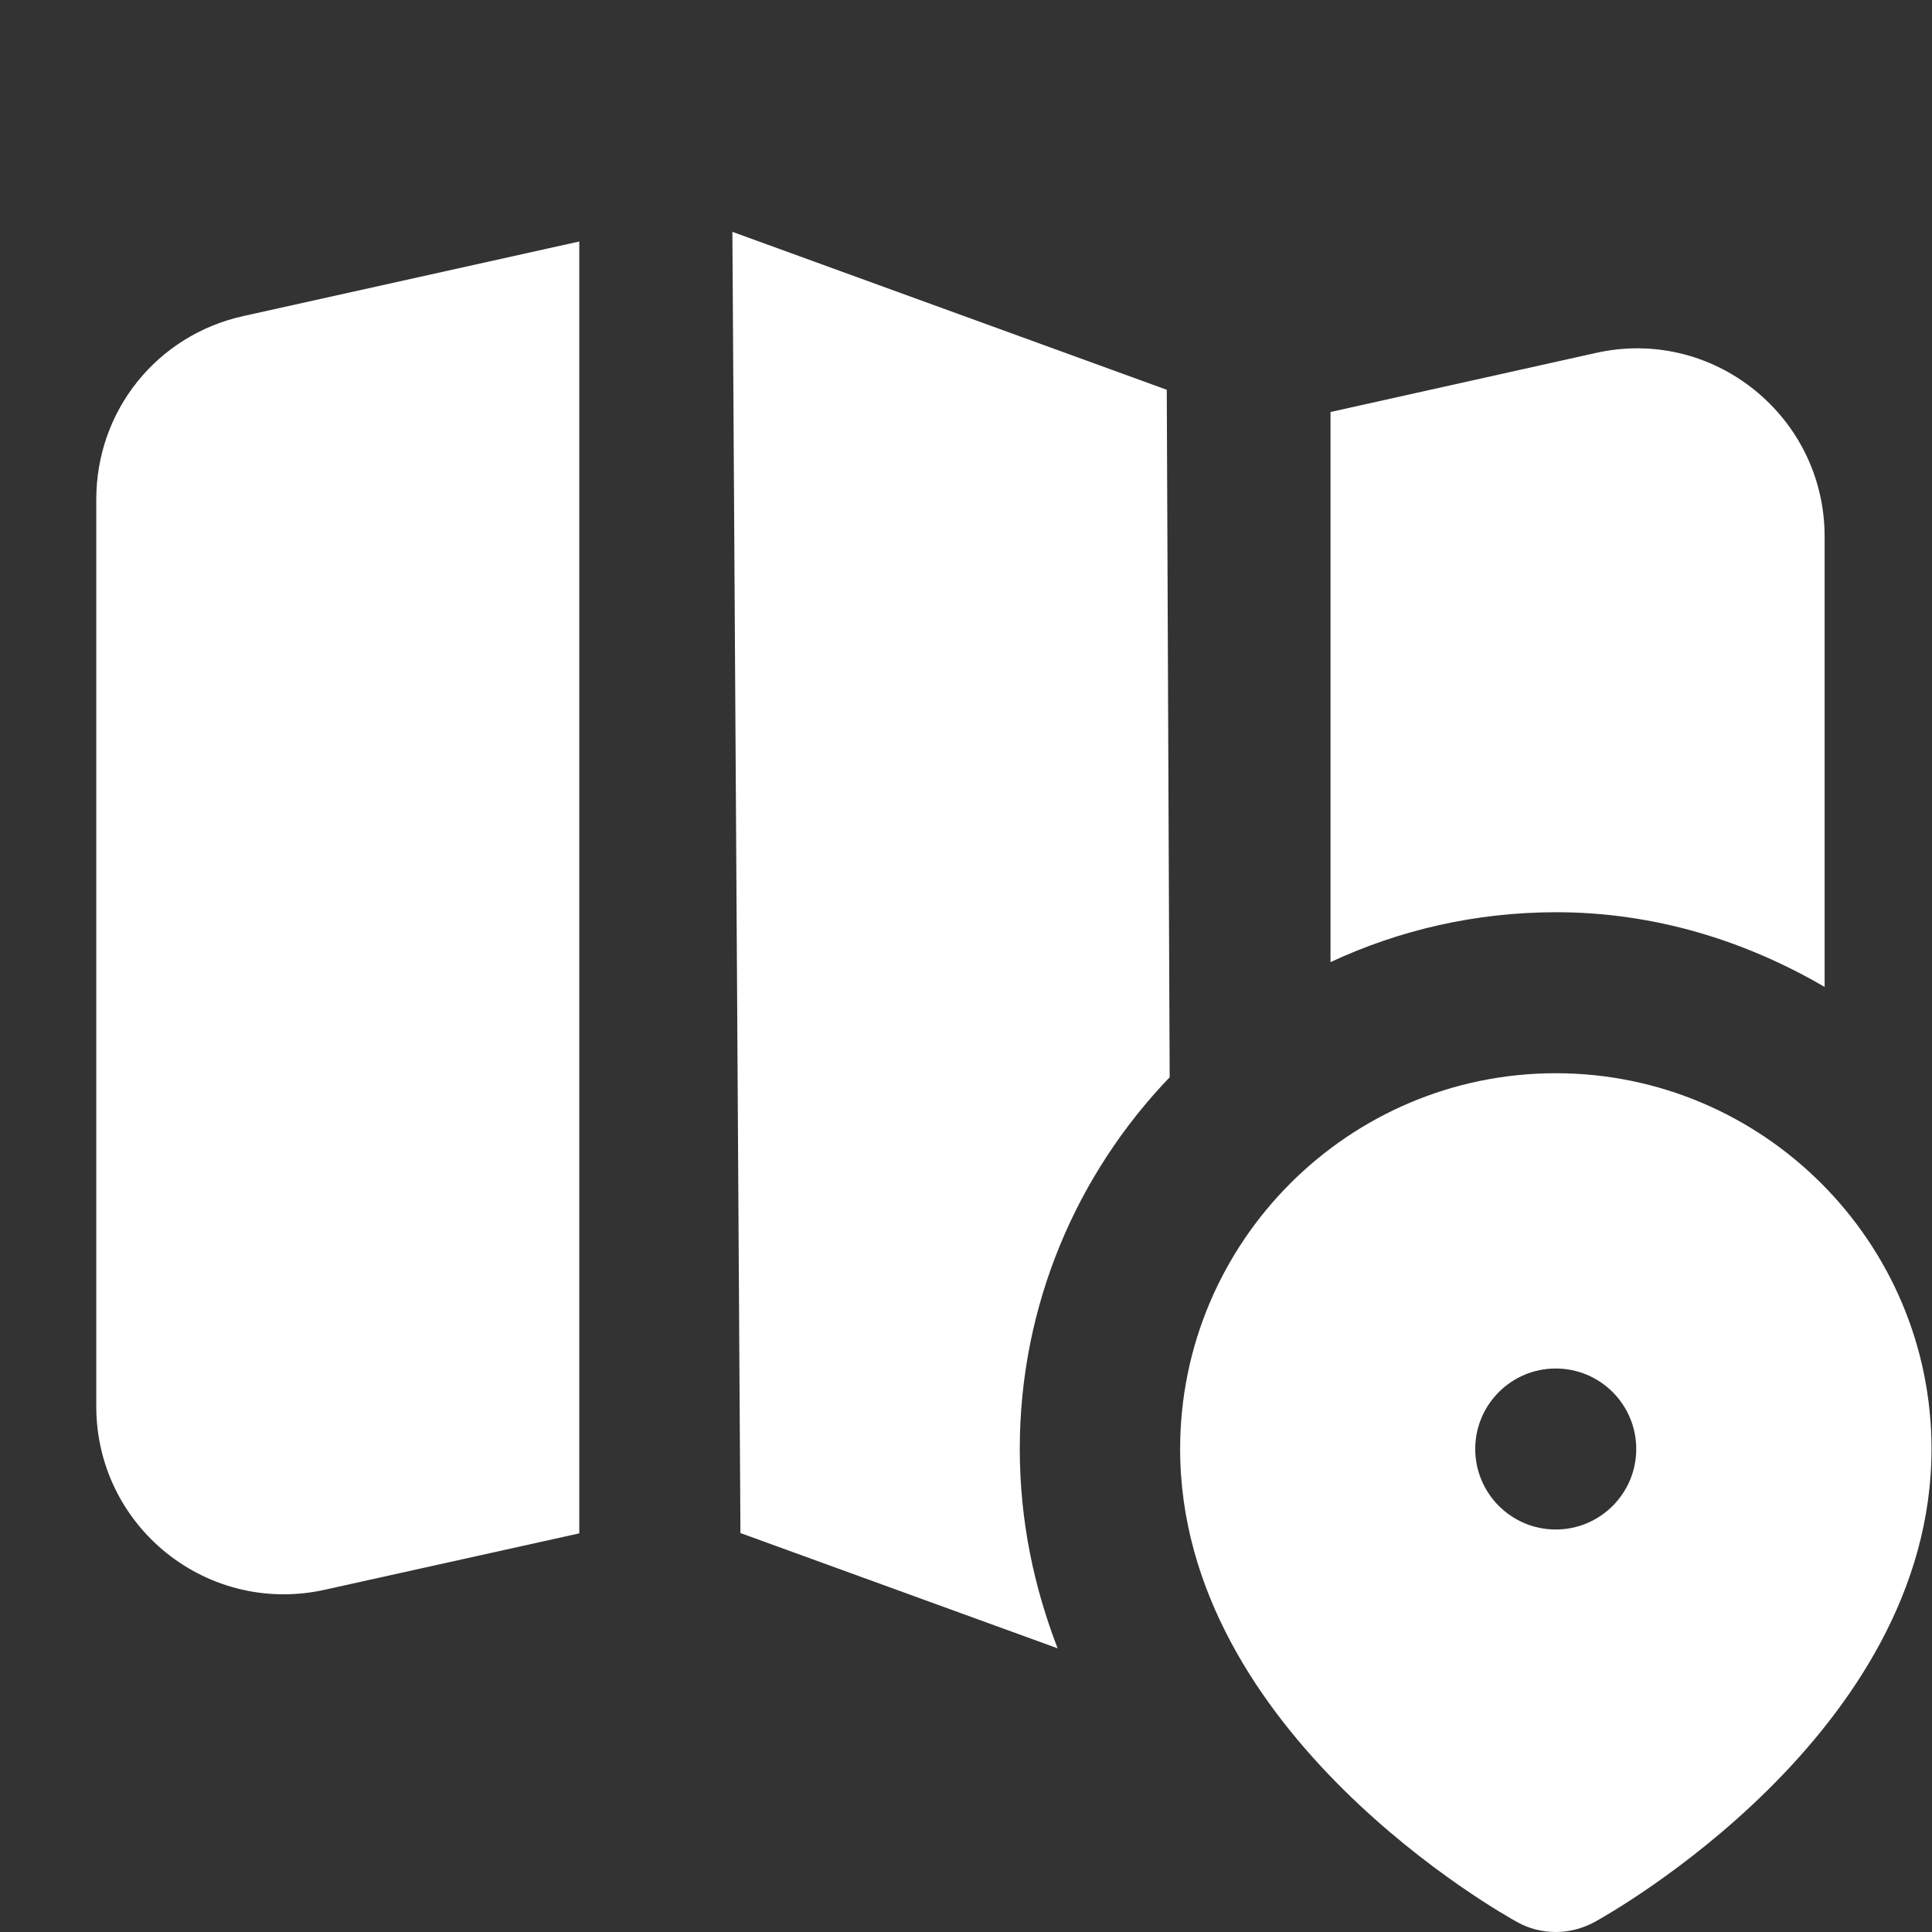
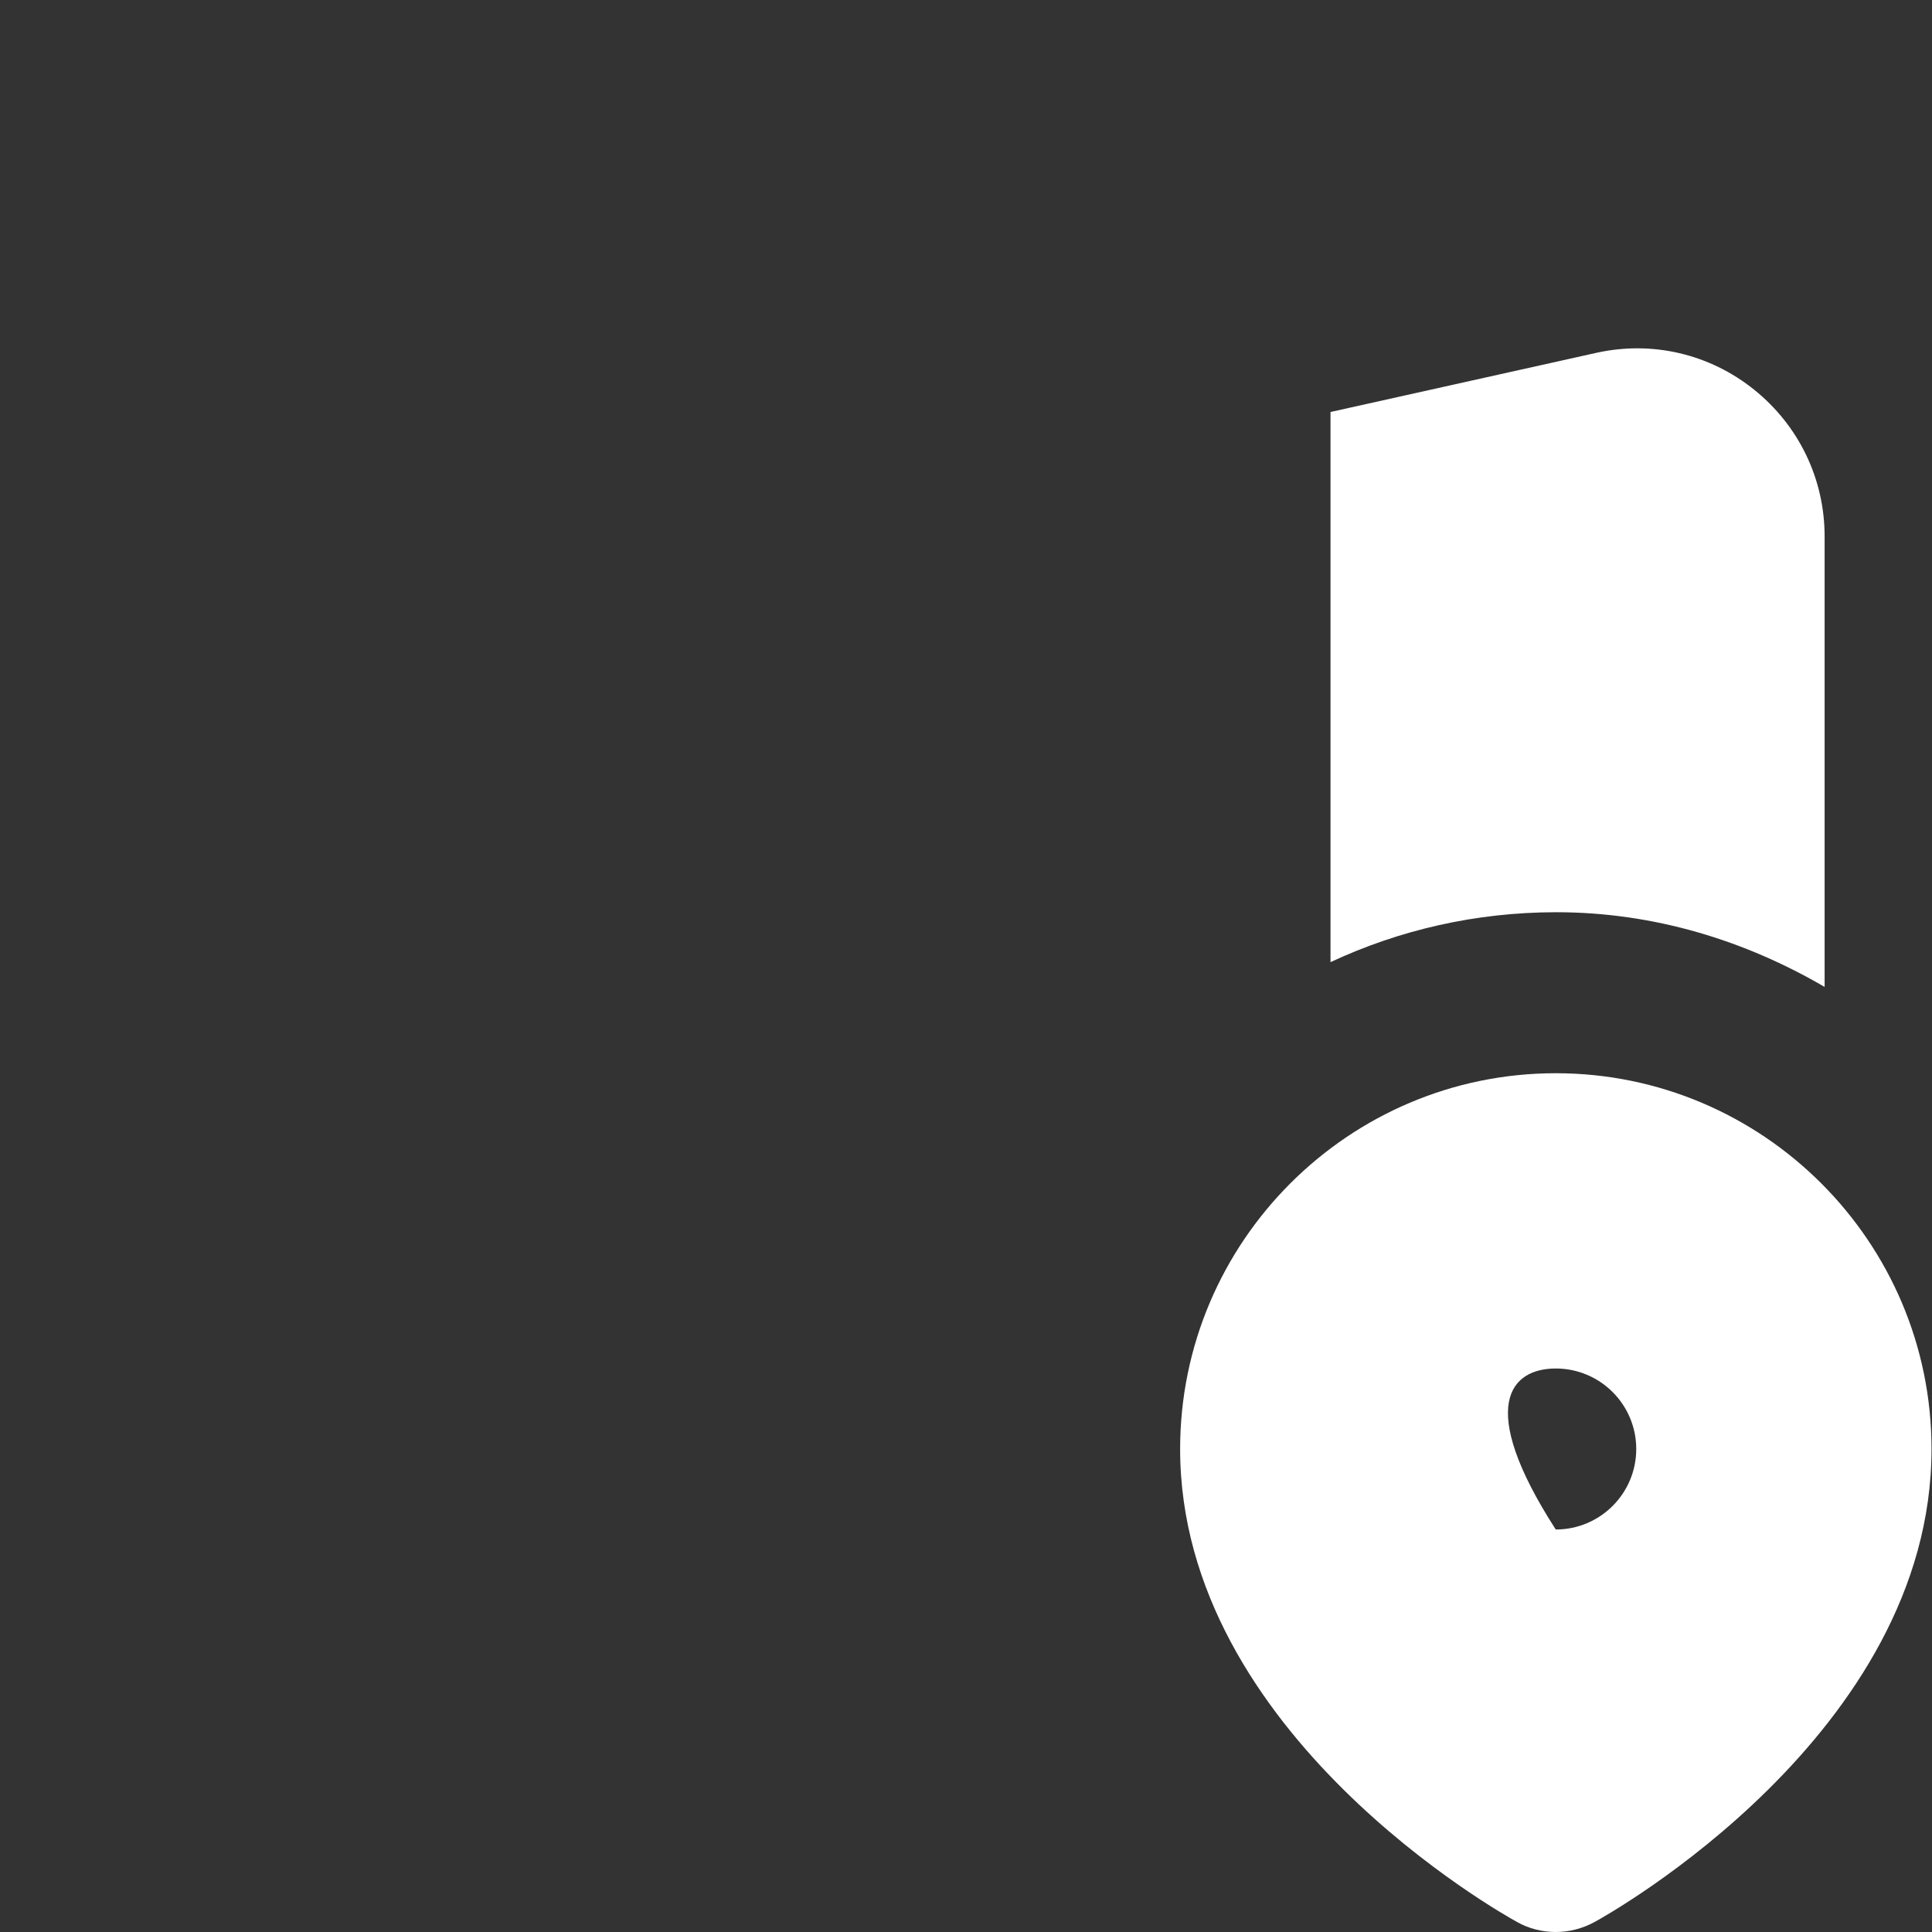
<svg xmlns="http://www.w3.org/2000/svg" width="12" height="12" viewBox="0 0 12 12" fill="none">
  <rect x="0" y="0" width="12" height="12" fill="#333333" stroke="none" />
  <path d="M11.333 6.13C10.841 5.843 10.276 5.666 9.666 5.666C9.165 5.666 8.69 5.777 8.264 5.976V2.559L9.913 2.192C10.261 2.114 10.619 2.198 10.896 2.421C11.173 2.644 11.333 2.975 11.333 3.331V6.13Z" fill="white" />
-   <path d="M6.334 8.999C6.334 9.45 6.424 9.862 6.569 10.238L4.599 9.522L4.549 1.44L7.247 2.421L7.265 6.691C6.689 7.291 6.334 8.105 6.334 9V8.999Z" fill="white" />
-   <path d="M9.663 6.666C8.377 6.666 7.33 7.713 7.33 9C7.33 10.77 9.337 11.891 9.423 11.938C9.497 11.98 9.581 12 9.663 12C9.746 12 9.829 11.979 9.904 11.938C9.989 11.892 11.997 10.77 11.997 9C11.997 7.713 10.95 6.666 9.663 6.666ZM9.663 9.5C9.387 9.5 9.163 9.276 9.163 9C9.163 8.724 9.387 8.5 9.663 8.5C9.939 8.5 10.163 8.724 10.163 9C10.163 9.276 9.939 9.5 9.663 9.5Z" fill="white" />
-   <path d="M3.598 1.5L1.512 1.963C0.974 2.082 0.598 2.551 0.598 3.102V8.736C0.598 9.092 0.757 9.423 1.034 9.646C1.312 9.868 1.67 9.952 2.018 9.874L3.598 9.524L3.598 1.5Z" fill="white" />
+   <path d="M9.663 6.666C8.377 6.666 7.33 7.713 7.33 9C7.33 10.77 9.337 11.891 9.423 11.938C9.497 11.98 9.581 12 9.663 12C9.746 12 9.829 11.979 9.904 11.938C9.989 11.892 11.997 10.77 11.997 9C11.997 7.713 10.95 6.666 9.663 6.666ZM9.663 9.5C9.163 8.724 9.387 8.5 9.663 8.5C9.939 8.5 10.163 8.724 10.163 9C10.163 9.276 9.939 9.5 9.663 9.5Z" fill="white" />
</svg>